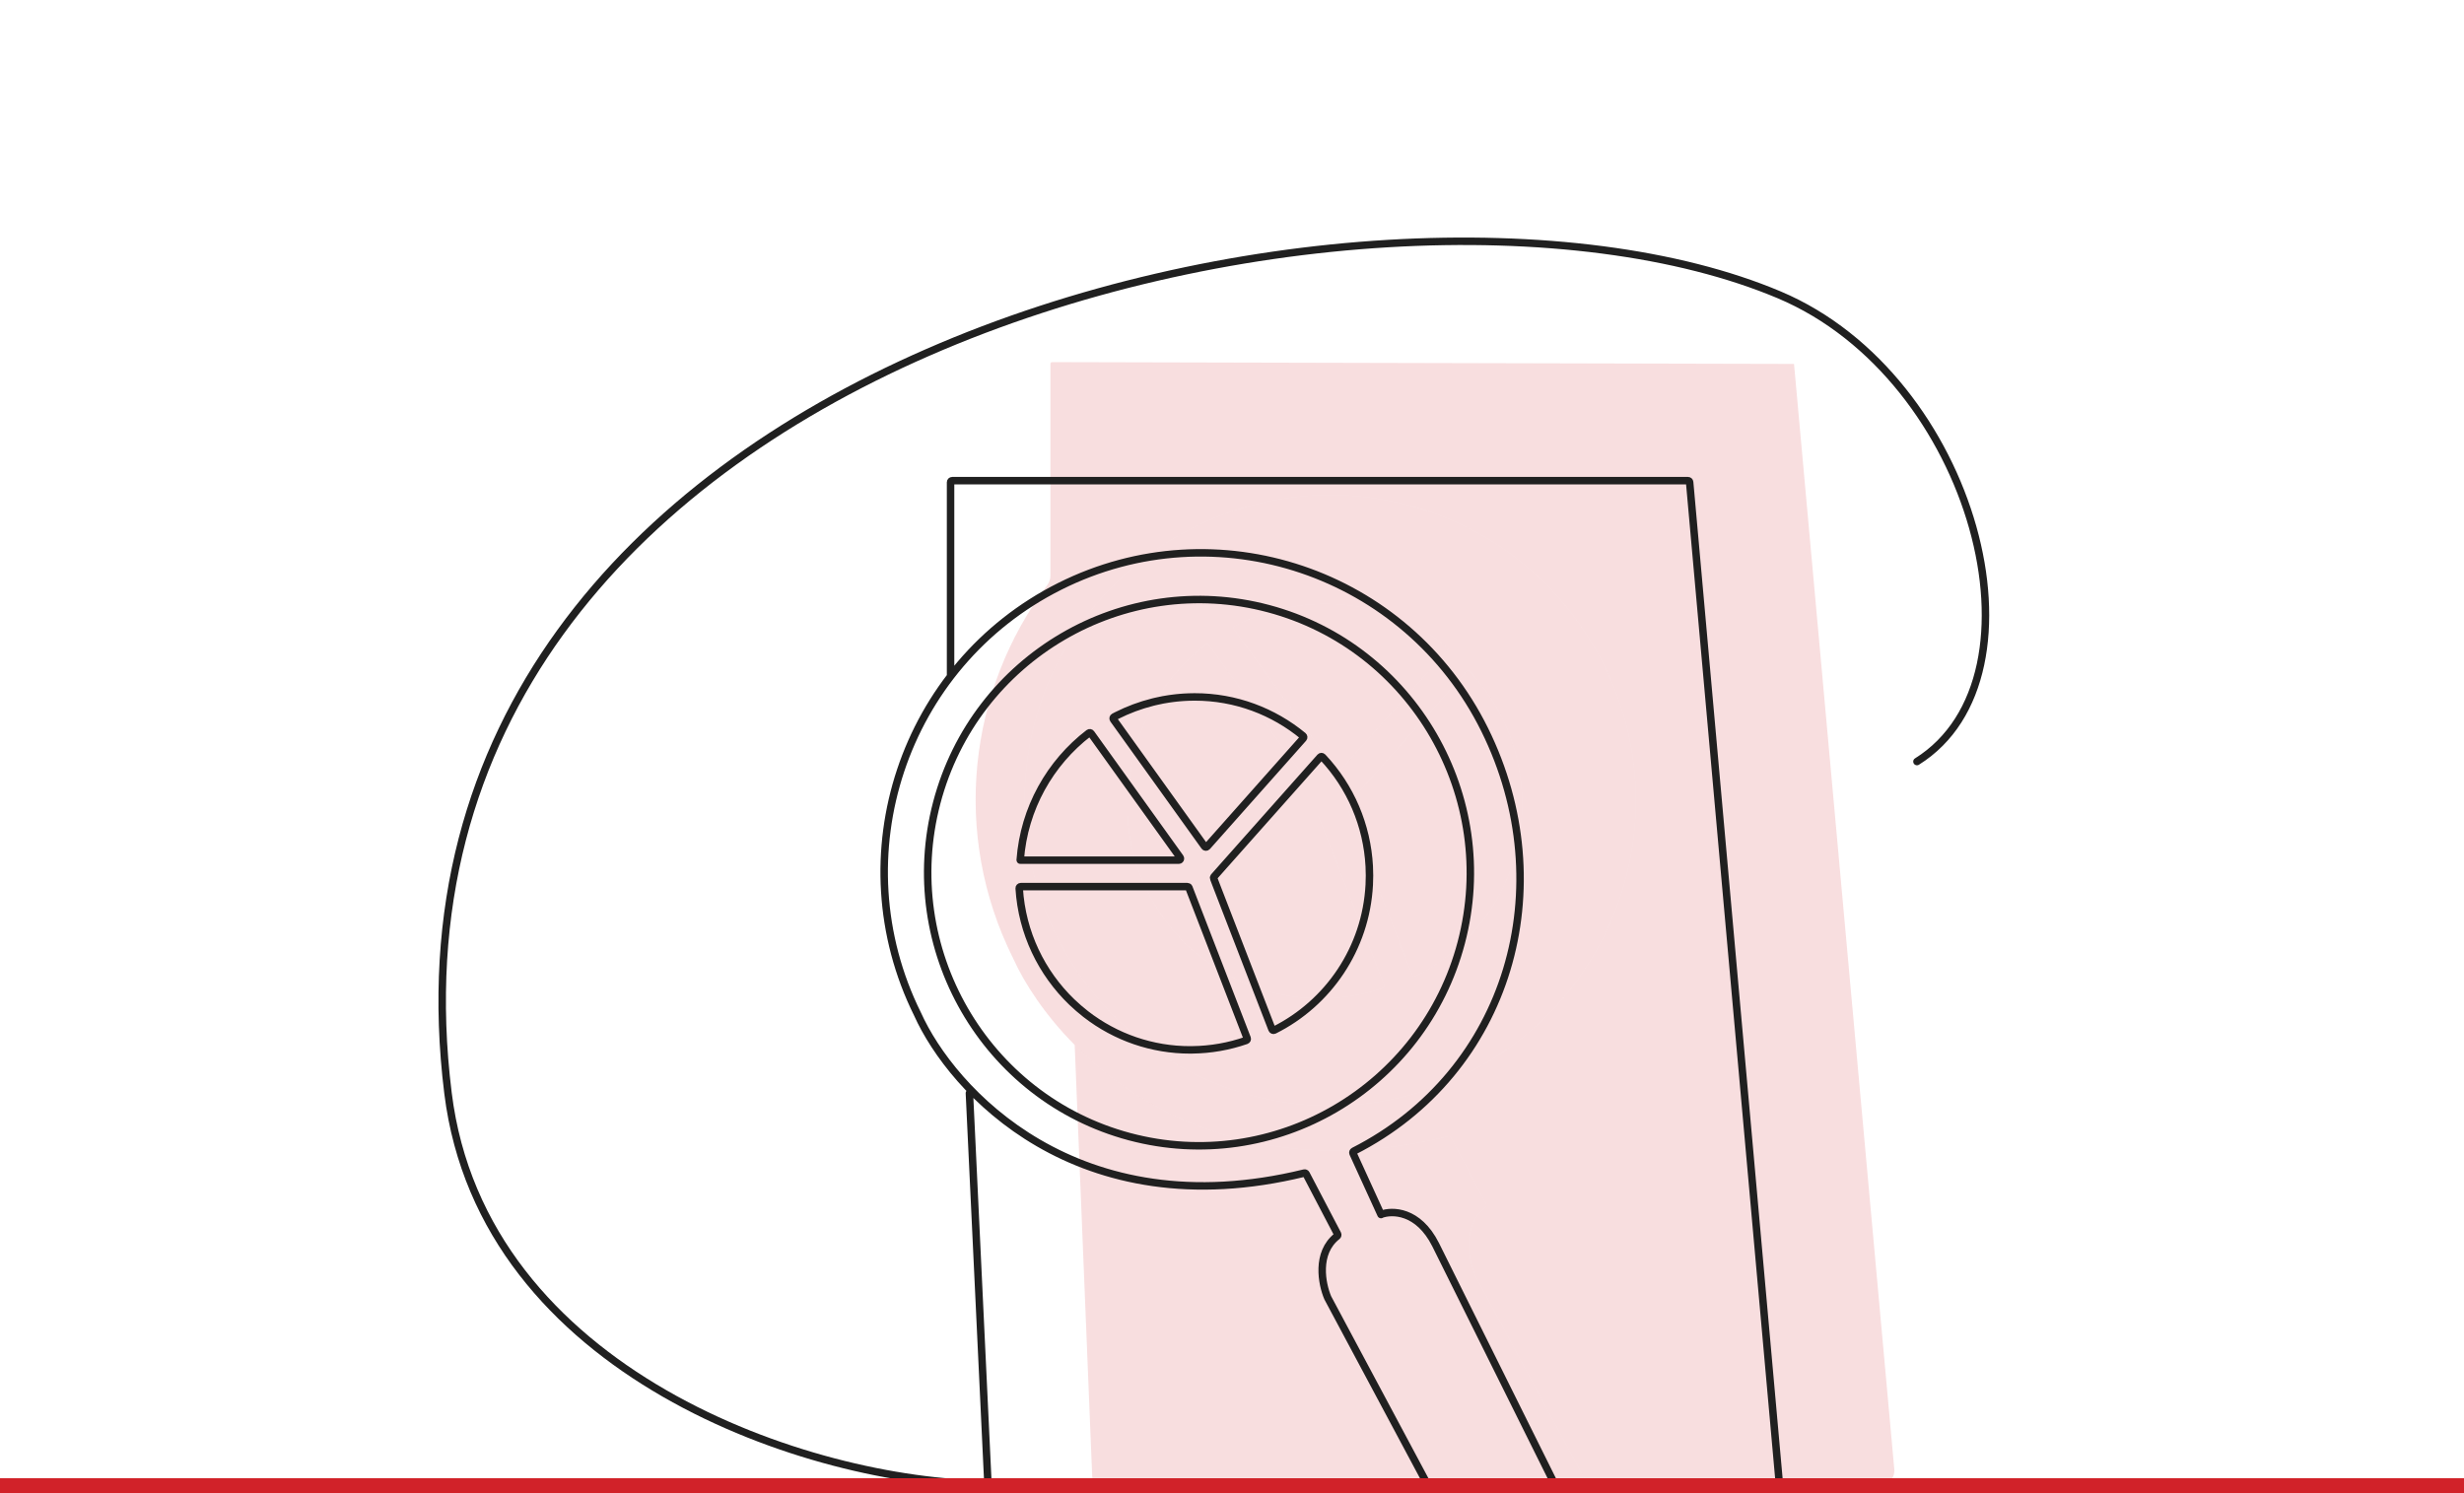
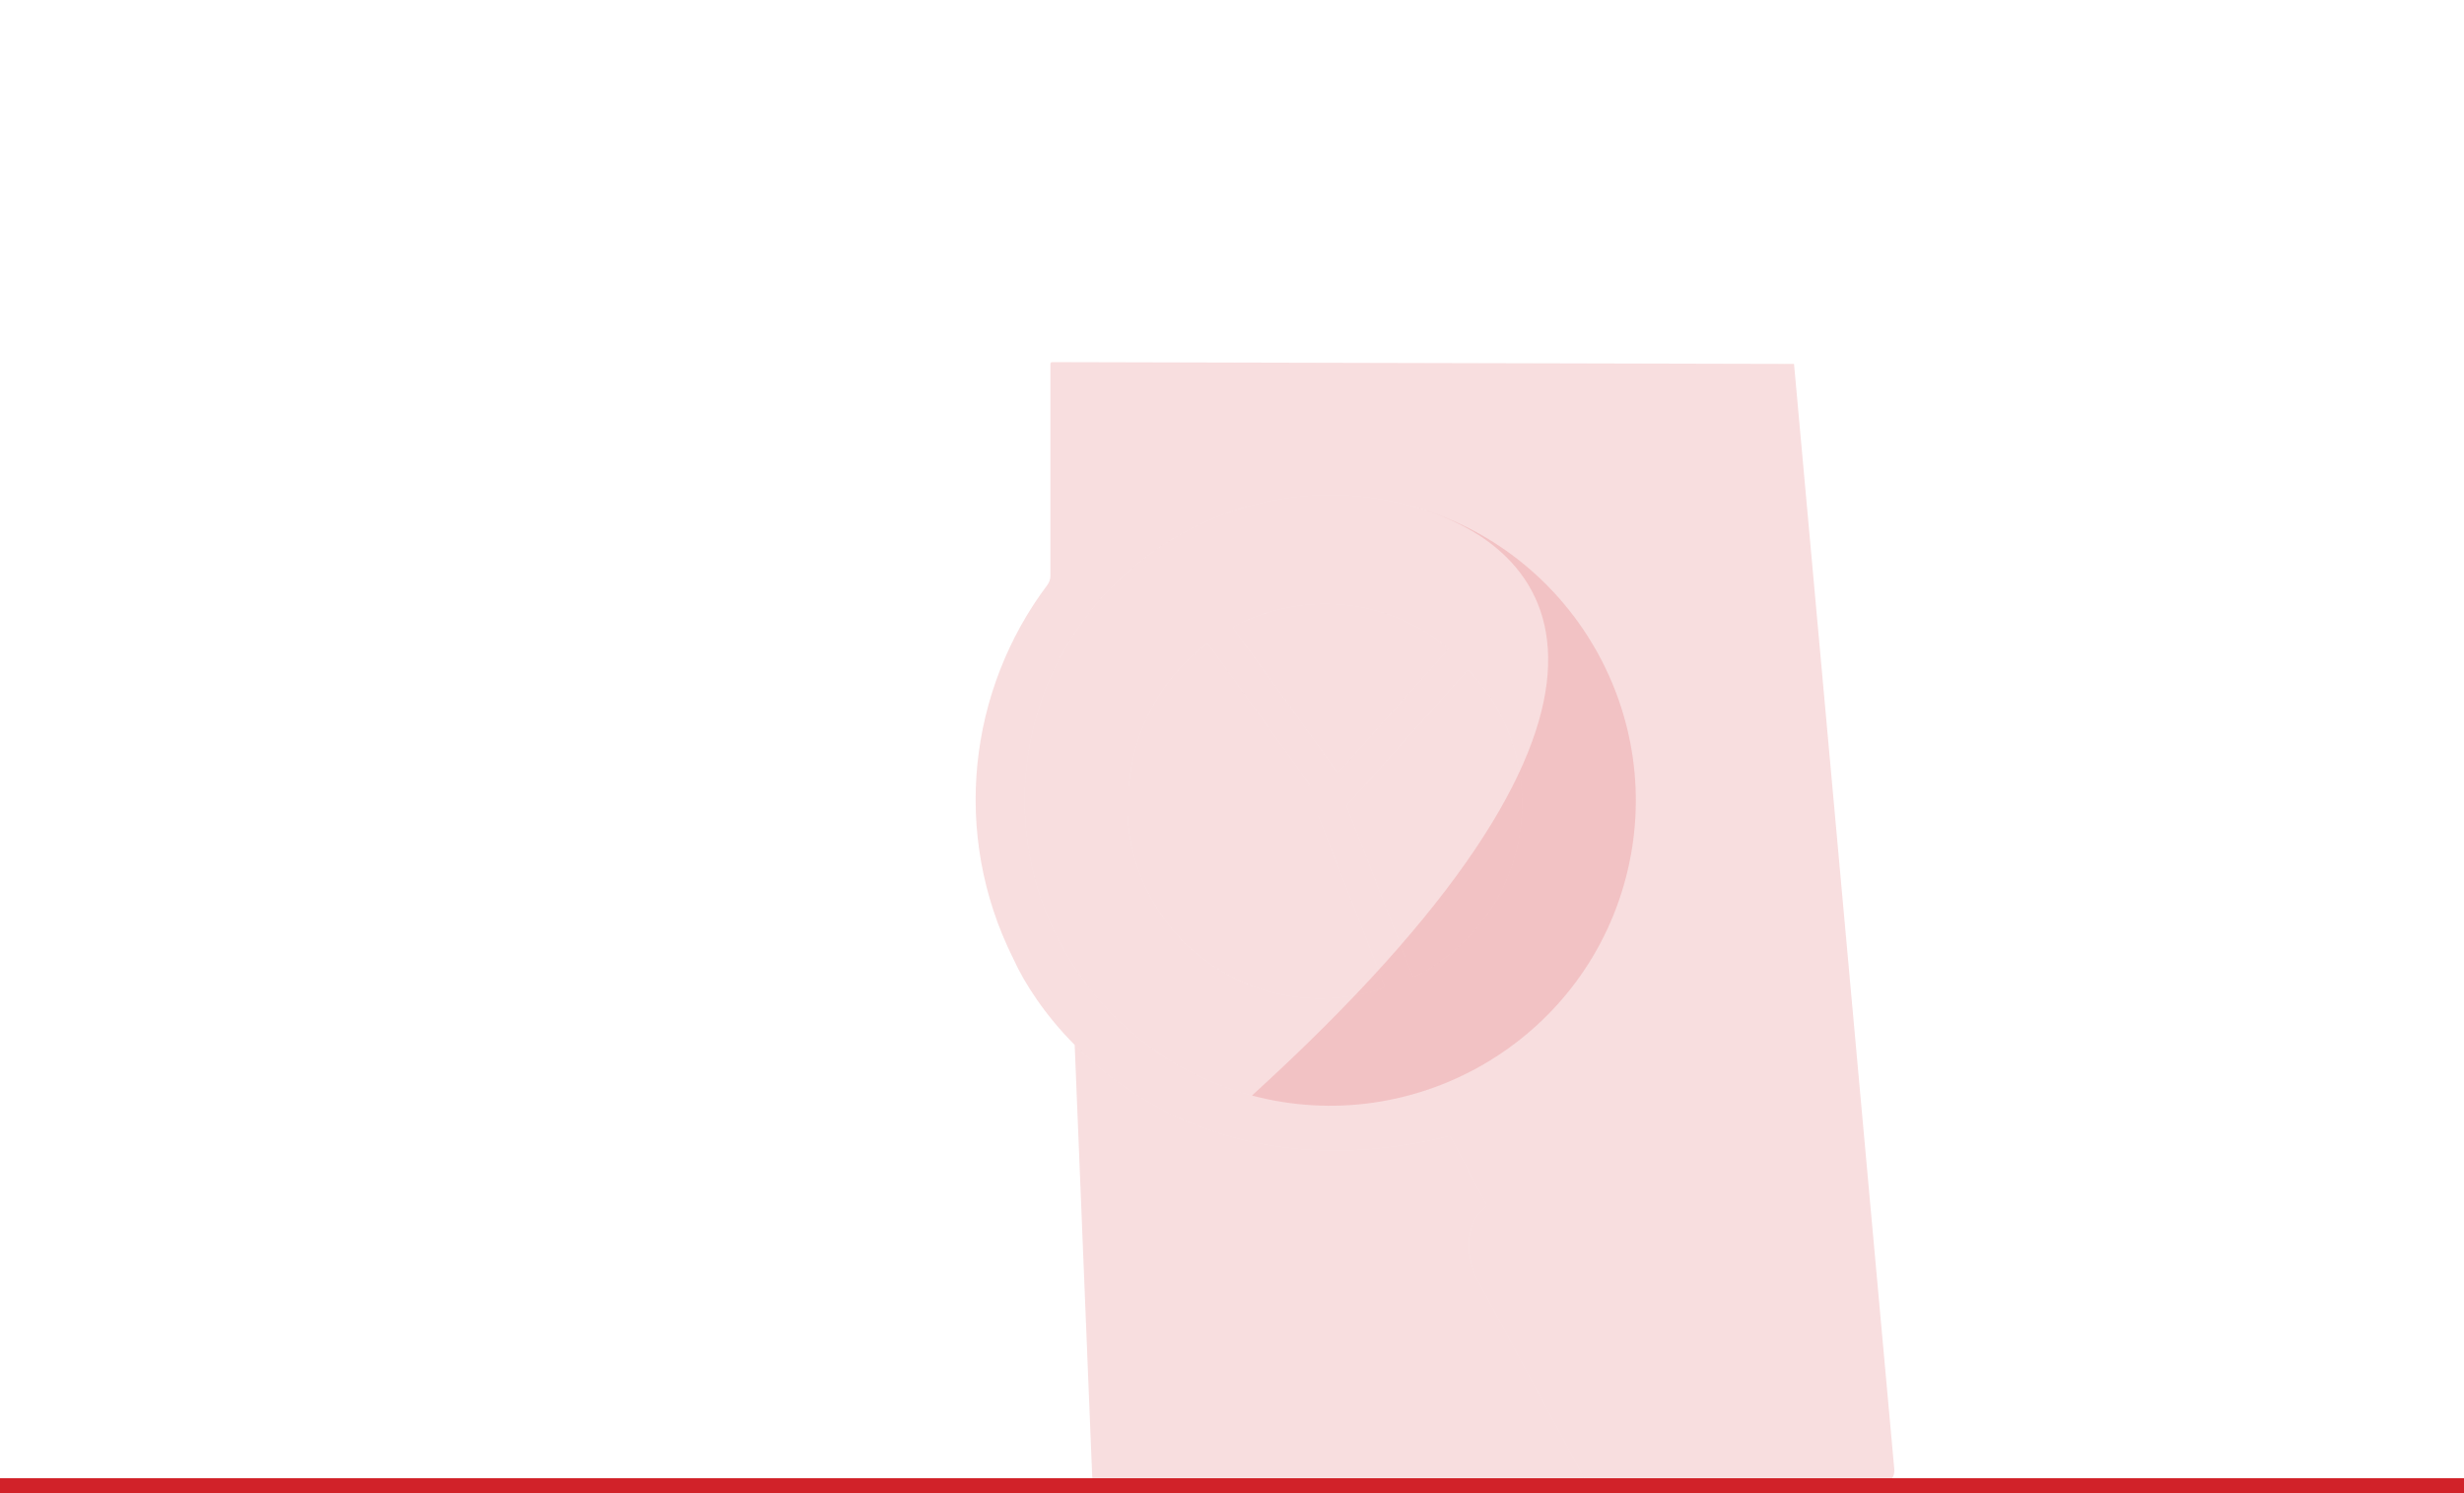
<svg xmlns="http://www.w3.org/2000/svg" width="330" height="200" viewBox="0 0 330 200" fill="none">
  <path d="M193.86 86.735C189.4 83.082 183.698 80.881 177.481 80.889C177.196 80.889 176.913 80.896 176.629 80.904C176.589 80.906 176.549 80.908 176.509 80.909C176.468 80.911 176.427 80.913 176.386 80.915C176.181 80.923 175.976 80.935 175.773 80.947L175.683 80.954C175.568 80.962 175.455 80.97 175.342 80.98C175.15 80.996 174.958 81.014 174.767 81.033C174.72 81.038 174.673 81.043 174.626 81.049C174.551 81.057 174.476 81.066 174.401 81.075L174.382 81.078C174.218 81.097 174.054 81.118 173.891 81.141C173.789 81.154 173.688 81.168 173.586 81.184C173.312 81.225 173.039 81.27 172.768 81.32L172.692 81.334C172.404 81.389 172.118 81.449 171.833 81.514C171.685 81.546 171.538 81.58 171.392 81.614C171.318 81.632 171.246 81.65 171.173 81.669C169.291 82.137 167.467 82.812 165.735 83.681C165.597 83.75 165.461 83.821 165.325 83.892C165.195 83.96 165.156 84.127 165.242 84.245L179.001 103.282C179.09 103.406 179.272 103.416 179.375 103.301L193.885 87.079C193.976 86.978 193.965 86.822 193.86 86.735Z" fill="#D12229" fill-opacity="0.15" />
  <path d="M175.315 104.954L161.872 86.353C161.793 86.244 161.64 86.221 161.533 86.302C155.696 90.749 151.763 97.563 151.183 105.318C151.183 105.326 151.19 105.334 151.198 105.334H175.12C175.316 105.334 175.43 105.112 175.315 104.954Z" fill="#D12229" fill-opacity="0.15" />
-   <path fill-rule="evenodd" clip-rule="evenodd" d="M140.681 77.133C140.681 77.576 140.532 78.006 140.266 78.361C129.746 92.36 127.346 111.644 135.692 128.377C137.222 131.757 139.954 135.951 143.931 139.966C153.392 149.518 169.901 158.054 194.034 152.194C194.142 152.168 194.256 152.217 194.308 152.315L199.057 161.33C199.113 161.435 199.081 161.566 198.987 161.64C195.753 164.158 196.69 168.83 197.581 170.883L212.486 198.573C212.577 198.733 212.505 198.927 212.321 198.927L231.898 198.972H251.709C252.884 198.972 253.807 197.963 253.7 196.792L240.27 48.744C232.923 48.766 240.395 48.744 240.27 48.744L140.921 48.504C140.788 48.504 140.681 48.611 140.681 48.744V77.133ZM167.677 146.742C189.492 152.518 211.938 139.483 217.716 117.683C223.494 95.887 210.451 73.445 188.637 67.67C166.823 61.896 144.376 74.935 138.596 96.736C132.816 118.536 145.862 140.967 167.677 146.742Z" fill="#D12229" fill-opacity="0.15" />
+   <path fill-rule="evenodd" clip-rule="evenodd" d="M140.681 77.133C140.681 77.576 140.532 78.006 140.266 78.361C129.746 92.36 127.346 111.644 135.692 128.377C137.222 131.757 139.954 135.951 143.931 139.966C153.392 149.518 169.901 158.054 194.034 152.194C194.142 152.168 194.256 152.217 194.308 152.315L199.057 161.33C199.113 161.435 199.081 161.566 198.987 161.64C195.753 164.158 196.69 168.83 197.581 170.883L212.486 198.573C212.577 198.733 212.505 198.927 212.321 198.927L231.898 198.972H251.709C252.884 198.972 253.807 197.963 253.7 196.792L240.27 48.744C232.923 48.766 240.395 48.744 240.27 48.744L140.921 48.504C140.788 48.504 140.681 48.611 140.681 48.744V77.133ZM167.677 146.742C223.494 95.887 210.451 73.445 188.637 67.67C166.823 61.896 144.376 74.935 138.596 96.736C132.816 118.536 145.862 140.967 167.677 146.742Z" fill="#D12229" fill-opacity="0.15" />
  <path d="M199.057 161.33L194.308 152.315C194.256 152.217 194.142 152.168 194.034 152.194C169.901 158.054 153.392 149.518 143.931 139.966L146.319 198.772L212.321 198.927C212.505 198.927 212.577 198.733 212.486 198.573L197.581 170.883C196.69 168.83 195.753 164.158 198.987 161.64C199.081 161.566 199.113 161.435 199.057 161.33Z" fill="#D12229" fill-opacity="0.15" />
  <path fill-rule="evenodd" clip-rule="evenodd" d="M217.716 117.683C211.938 139.483 189.492 152.518 167.677 146.742C145.862 140.967 132.816 118.536 138.596 96.736C144.376 74.935 166.823 61.896 188.637 67.67C210.451 73.445 223.494 95.887 217.716 117.683ZM203.834 106.256C203.511 100.136 201.013 94.335 196.793 89.896C196.697 89.795 196.535 89.798 196.442 89.902L181.809 106.256L180.413 107.822C180.353 107.889 180.336 107.983 180.368 108.067L180.736 109.024L189.166 130.666C189.217 130.796 189.368 130.856 189.494 130.793C197.624 126.766 203.328 118.589 203.834 109.024C203.858 108.567 203.871 108.107 203.871 107.646C203.871 107.185 203.859 106.715 203.834 106.256ZM177.481 80.889C183.698 80.881 189.4 83.082 193.86 86.735C193.965 86.822 193.976 86.978 193.885 87.079L179.375 103.301C179.272 103.416 179.09 103.406 179.001 103.282L165.242 84.245C165.156 84.127 165.195 83.96 165.325 83.892C165.461 83.821 165.597 83.75 165.735 83.681C167.467 82.812 169.291 82.137 171.173 81.669C171.246 81.65 171.318 81.632 171.392 81.614C171.538 81.58 171.685 81.546 171.833 81.514C172.118 81.449 172.404 81.389 172.692 81.334L172.768 81.32C173.039 81.27 173.312 81.225 173.586 81.184C173.688 81.168 173.789 81.154 173.891 81.141C174.054 81.118 174.218 81.097 174.382 81.078L174.401 81.075C174.476 81.066 174.551 81.057 174.626 81.049C174.673 81.043 174.72 81.038 174.767 81.033C174.958 81.014 175.15 80.996 175.342 80.98C175.455 80.97 175.568 80.962 175.683 80.954L175.773 80.947C175.976 80.935 176.181 80.923 176.386 80.915C176.427 80.913 176.468 80.911 176.509 80.909C176.549 80.908 176.589 80.906 176.629 80.904C176.913 80.896 177.196 80.889 177.481 80.889ZM175.315 104.954L161.872 86.353C161.793 86.244 161.64 86.221 161.533 86.302C155.696 90.749 151.763 97.563 151.183 105.318C151.183 105.326 151.19 105.334 151.198 105.334H175.12C175.316 105.334 175.43 105.112 175.315 104.954ZM151.27 109.296H176.409C176.508 109.296 176.597 109.357 176.633 109.449L185.42 132.016C185.469 132.142 185.405 132.284 185.277 132.328C182.664 133.231 179.922 133.708 177.156 133.74C177.107 133.741 177.057 133.742 177.008 133.743C176.949 133.745 176.889 133.746 176.83 133.746C171.126 133.753 165.582 131.866 161.068 128.383C160.334 127.812 159.633 127.21 158.964 126.576C154.414 122.225 151.447 116.229 151.031 109.549C151.023 109.412 151.132 109.296 151.27 109.296Z" fill="#D12229" fill-opacity="0.15" />
  <path d="M203.834 106.256C203.511 100.136 201.013 94.335 196.793 89.896C196.697 89.795 196.535 89.798 196.442 89.902L181.809 106.256L180.413 107.822C180.353 107.889 180.336 107.983 180.368 108.067L180.736 109.024L189.166 130.666C189.217 130.796 189.368 130.856 189.494 130.793C197.624 126.766 203.328 118.589 203.834 109.024C203.858 108.567 203.871 108.107 203.871 107.646C203.871 107.185 203.859 106.715 203.834 106.256Z" fill="#D12229" fill-opacity="0.15" />
  <path d="M176.409 109.296H151.27C151.132 109.296 151.023 109.412 151.031 109.549C151.447 116.229 154.414 122.225 158.964 126.576C159.633 127.21 160.334 127.812 161.068 128.383C165.582 131.866 171.126 133.753 176.83 133.746C176.889 133.746 176.949 133.745 177.008 133.743C177.057 133.742 177.107 133.741 177.156 133.74C179.922 133.708 182.664 133.231 185.277 132.328C185.405 132.284 185.469 132.142 185.42 132.016L176.633 109.449C176.597 109.357 176.508 109.296 176.409 109.296Z" fill="#D12229" fill-opacity="0.15" />
-   <path d="M184.955 162.684L181.205 154.477C181.157 154.371 181.202 154.246 181.305 154.194C202.132 143.622 209.256 118.774 198.835 97.726C188.382 76.616 162.904 68.019 141.933 78.538C120.958 89.06 112.425 114.712 122.879 135.825C127.468 146.04 144.246 164.572 174.681 157.128C174.776 157.104 174.878 157.148 174.924 157.236L179.141 165.299C179.19 165.393 179.162 165.51 179.078 165.576C176.207 167.828 177.039 172.007 177.83 173.843L191.064 198.611C191.145 198.754 191.081 198.927 190.918 198.927L132.315 198.788M192.262 166.698L208.3 198.968M129.831 146.42L132.315 198.788M127.308 90.602V64.598C127.308 64.479 127.404 64.383 127.522 64.383H226.078C226.188 64.383 226.28 64.468 226.29 64.579L238.3 198.666C238.311 198.792 238.126 198.968 238 198.968H208.3M184.955 162.664C186.428 162.1 189.952 162.117 192.262 166.7M208.3 198.968C208.337 199.04 208.22 198.968 208.3 198.968ZM132.315 198.788C132.32 198.903 132.201 198.788 132.315 198.788ZM132.315 198.788C108.5 198.611 64.66 184 60 146.42C47.701 47.239 184.216 16.663 238.3 39.499C264.534 50.576 275 90.602 256.735 102.007M183.382 116.039C183.095 110.565 180.877 105.377 177.131 101.406C177.045 101.315 176.901 101.318 176.819 101.411L163.826 116.039L162.587 117.439C162.533 117.499 162.518 117.584 162.547 117.659L162.873 118.515L170.358 137.872C170.403 137.988 170.538 138.042 170.65 137.986C177.868 134.384 182.933 127.07 183.382 118.515C183.403 118.106 183.415 117.695 183.415 117.282C183.415 116.869 183.404 116.45 183.382 116.039ZM143.542 134.214C139.503 130.322 136.868 124.959 136.499 118.984C136.491 118.862 136.588 118.758 136.711 118.758H159.032C159.12 118.758 159.199 118.812 159.23 118.895L167.032 139.079C167.076 139.192 167.018 139.319 166.905 139.359C164.585 140.166 162.15 140.593 159.694 140.622C159.597 140.622 159.501 140.627 159.405 140.627C154.341 140.633 149.419 138.946 145.41 135.83C144.758 135.32 144.136 134.781 143.542 134.214ZM136.634 115.2C137.148 108.263 140.641 102.168 145.823 98.191C145.918 98.118 146.054 98.139 146.124 98.237L158.06 114.874C158.162 115.016 158.061 115.214 157.887 115.214H136.646C136.639 115.214 136.634 115.207 136.634 115.2ZM159.983 93.35C165.504 93.343 170.566 95.311 174.526 98.579C174.619 98.656 174.629 98.795 174.549 98.886L161.665 113.396C161.574 113.498 161.412 113.49 161.332 113.379L149.116 96.352C149.04 96.246 149.075 96.097 149.19 96.036C149.31 95.972 149.431 95.909 149.554 95.847C151.092 95.07 152.711 94.466 154.382 94.047C154.447 94.031 154.511 94.014 154.576 93.998C154.707 93.967 154.837 93.938 154.969 93.909C155.221 93.851 155.475 93.797 155.731 93.748L155.799 93.735C156.04 93.691 156.282 93.65 156.525 93.614C156.615 93.6 156.705 93.587 156.796 93.575C156.94 93.555 157.086 93.536 157.232 93.519C157.346 93.505 157.459 93.491 157.574 93.478C157.743 93.461 157.914 93.445 158.084 93.431C158.211 93.42 158.338 93.411 158.467 93.402C158.647 93.391 158.829 93.38 159.011 93.373C159.082 93.369 159.155 93.367 159.227 93.364C159.478 93.356 159.73 93.35 159.983 93.35ZM195.707 126.259C190.577 145.759 170.647 157.417 151.278 152.251C131.909 147.085 120.326 127.022 125.458 107.523C130.589 88.024 150.52 76.362 169.888 81.526C189.257 86.691 200.838 106.764 195.707 126.259Z" stroke="#202020" stroke-linecap="round" stroke-linejoin="round" />
  <path d="M0 198H330V200H0V198Z" fill="#D12229" />
</svg>